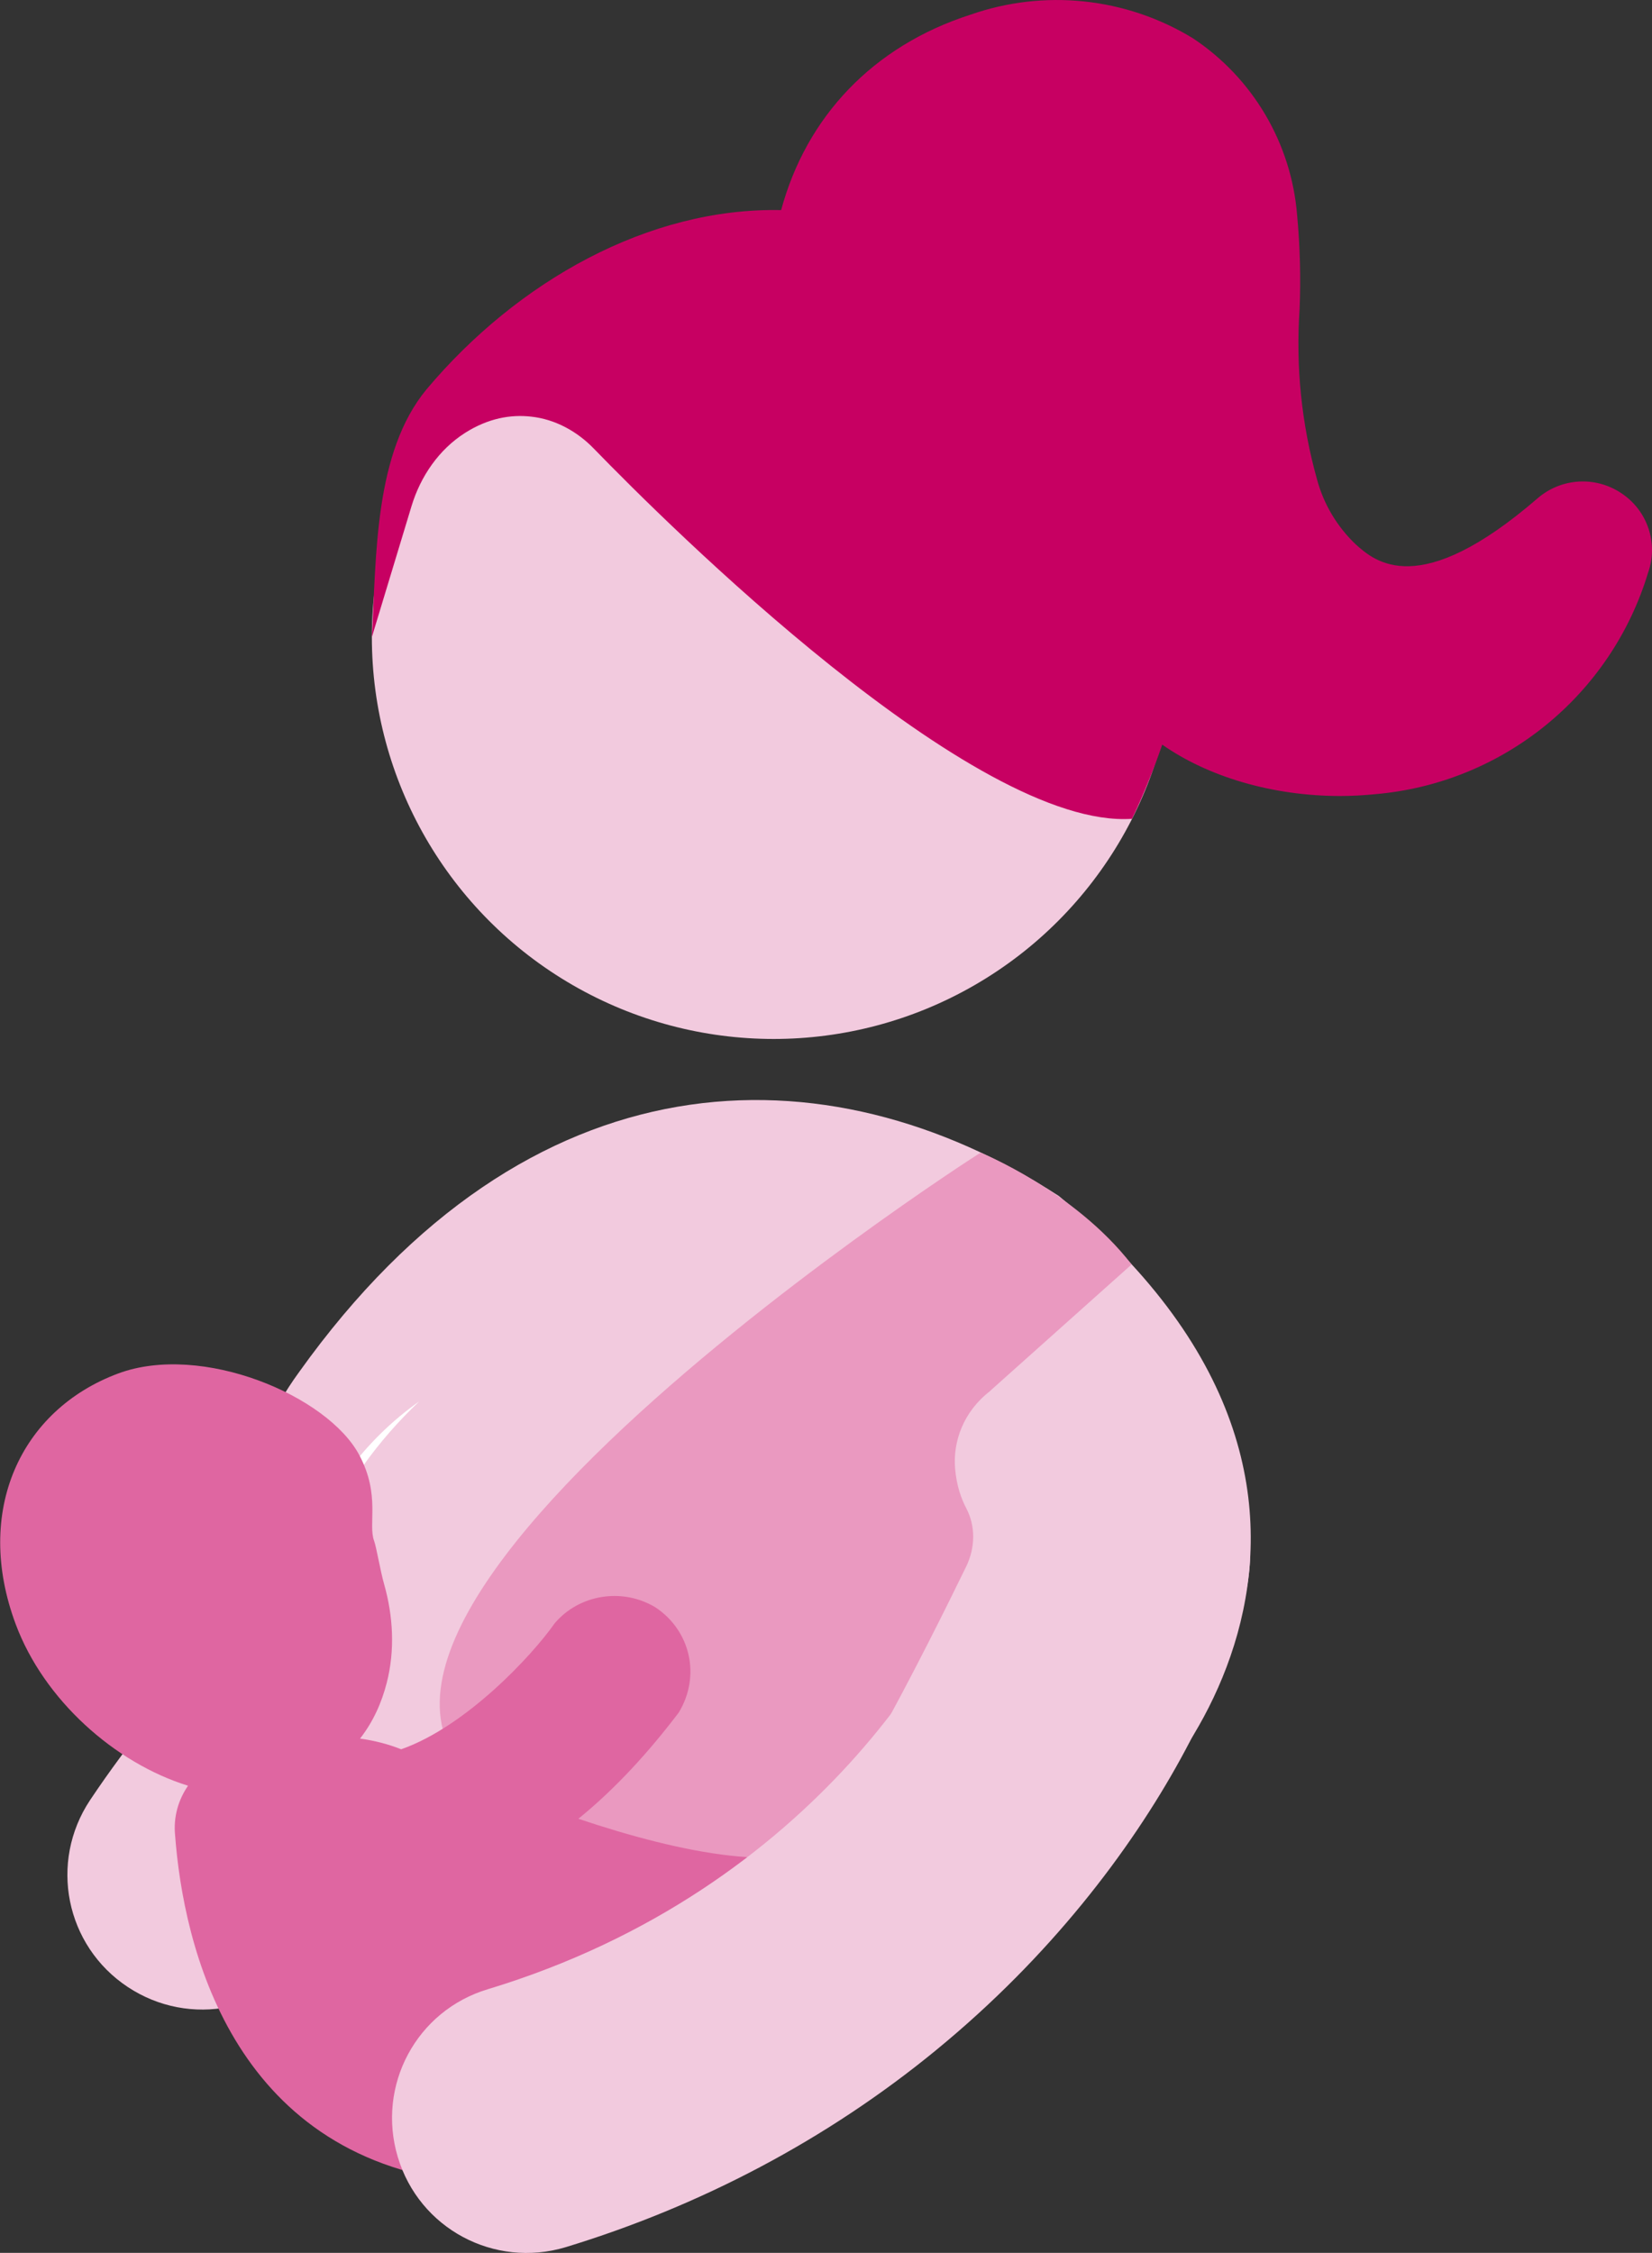
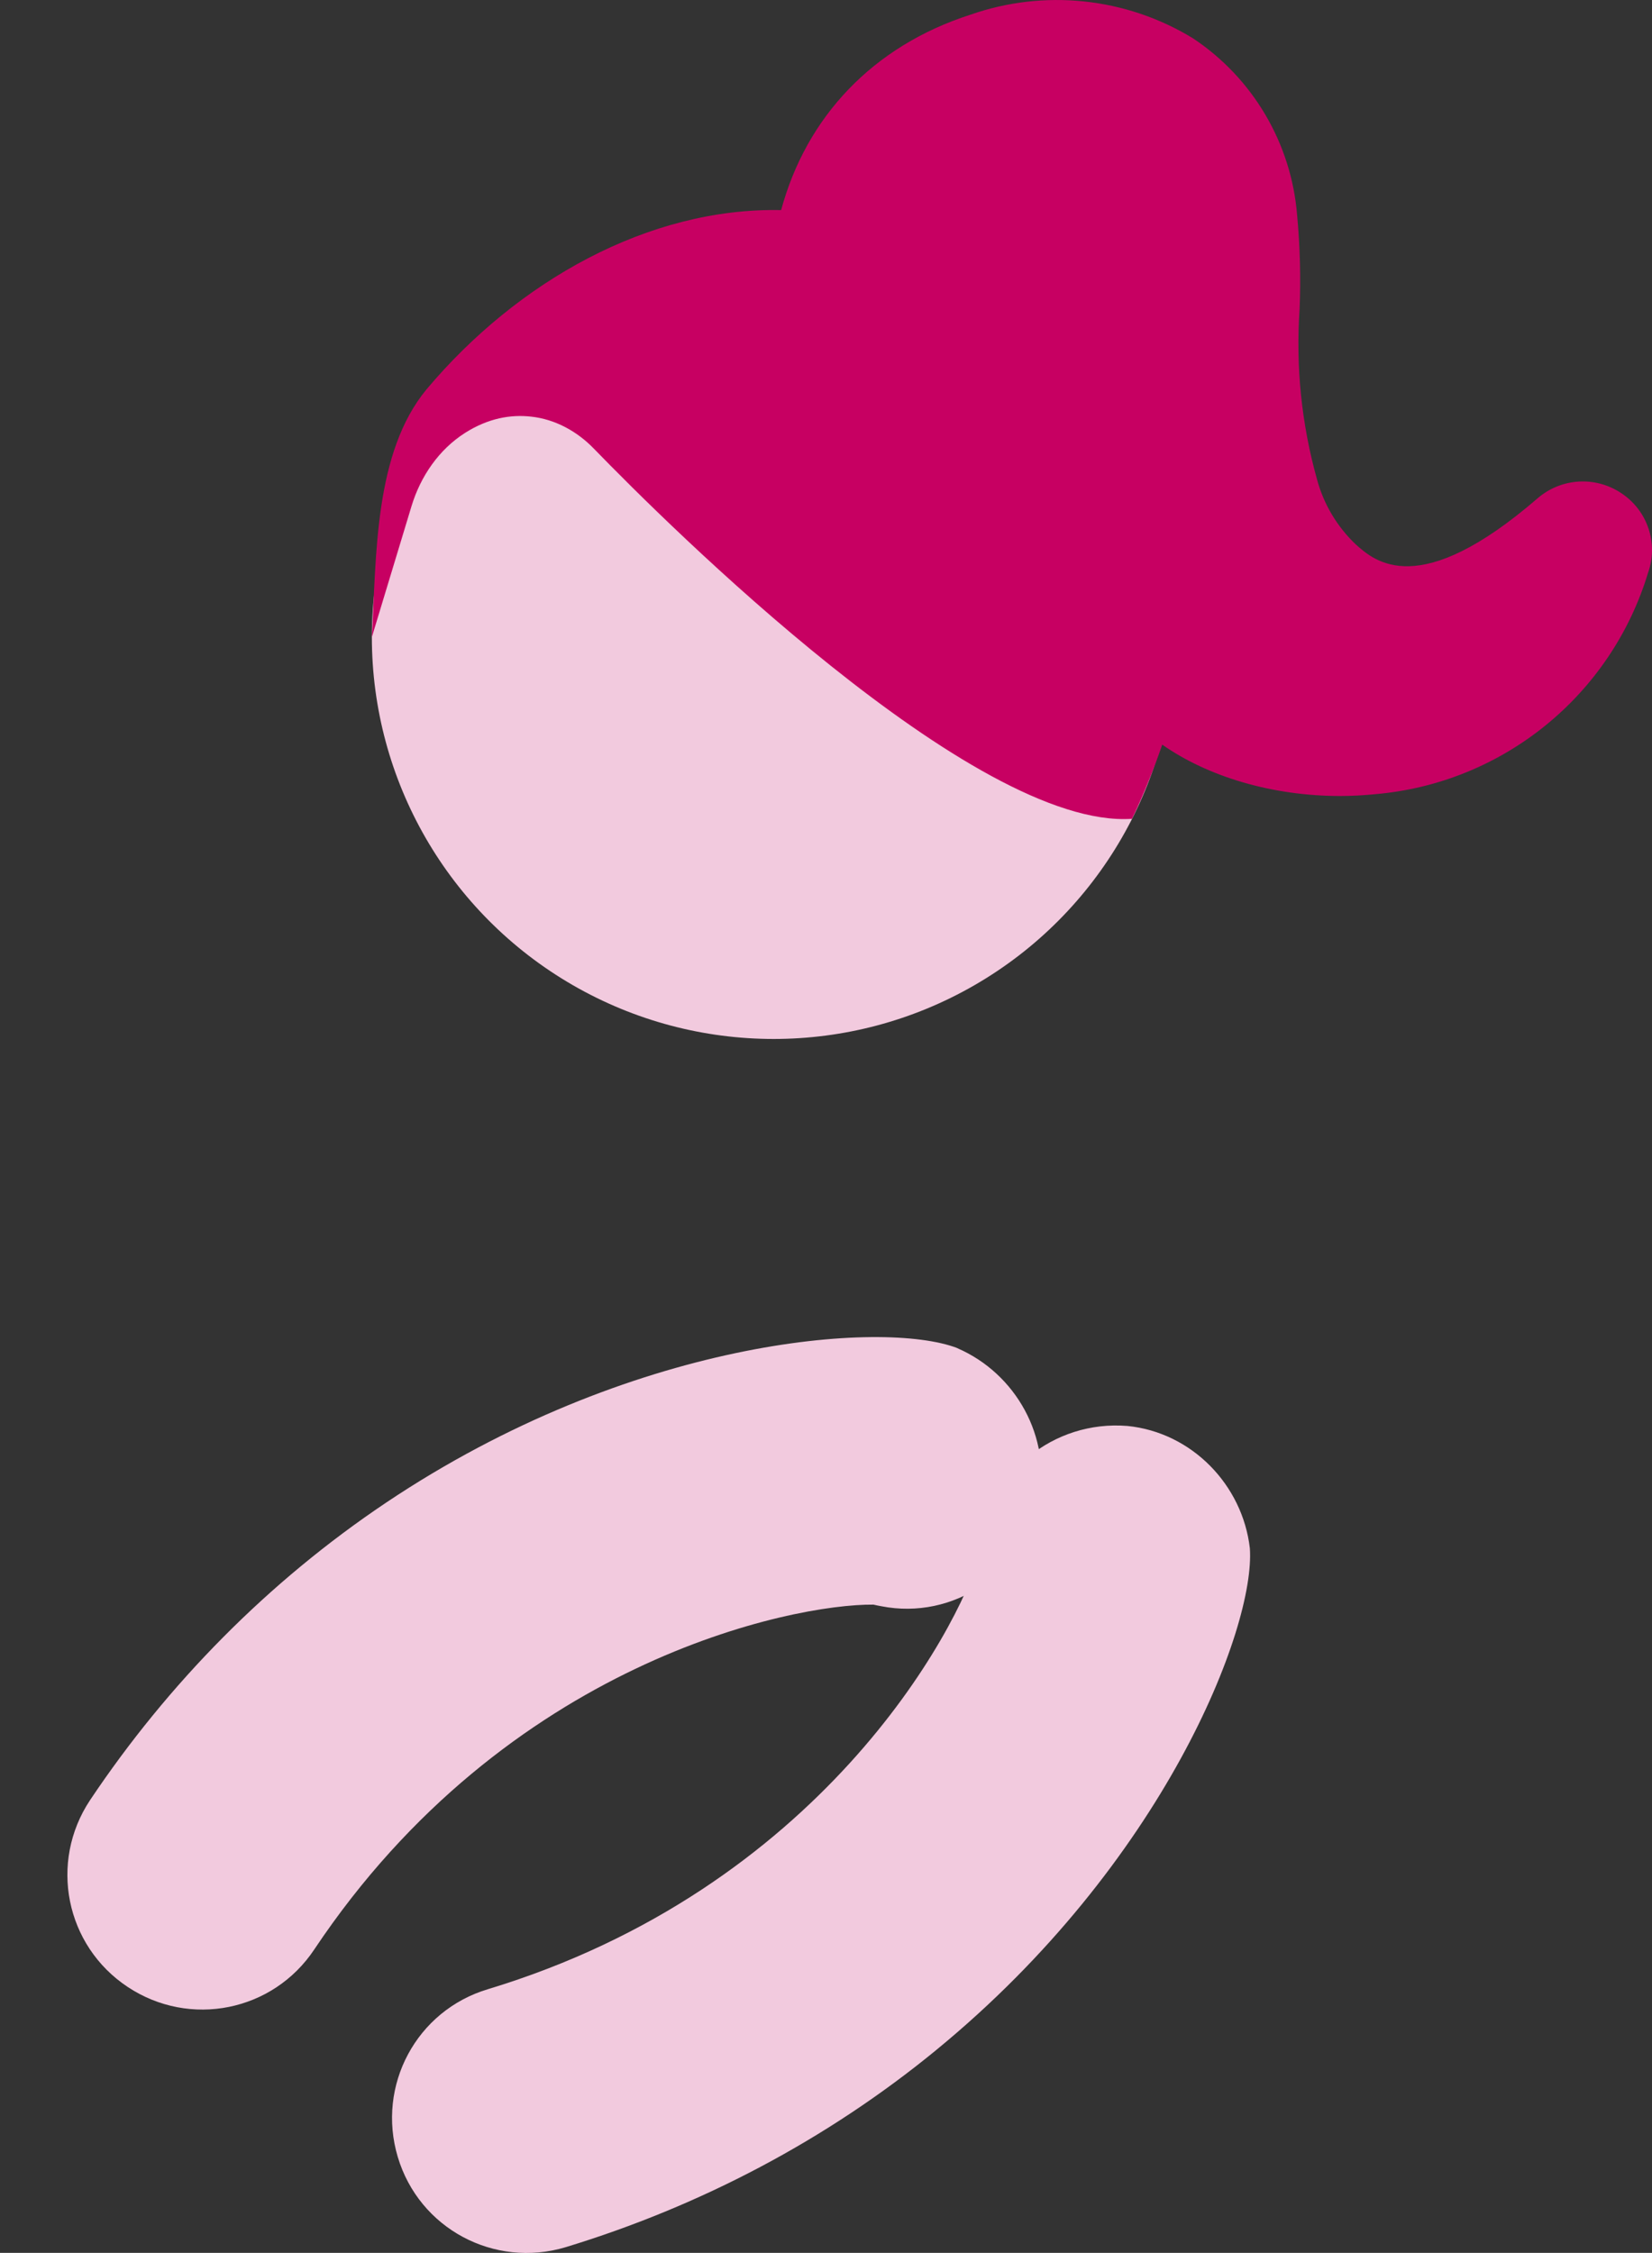
<svg xmlns="http://www.w3.org/2000/svg" id="plat" viewBox="0 0 102 139.08">
  <rect x="0" y="0" width="102" height="139.08" fill="#333333" stroke="none" />
  <defs>
    <style>.cls-1{fill:#df66a1;}.cls-1,.cls-2,.cls-3,.cls-4,.cls-5{stroke-width:0px;}.cls-2{fill:#c70062;}.cls-3{fill:#f2cade;}.cls-4{fill:#fff;}.cls-5{fill:#ea99c0;}</style>
  </defs>
-   <path class="cls-3" d="m59.11,83.23c3.61,1.56,5.81,5.49,5.03,9.42-.97,4.49-5.29,7.38-9.72,6.51-.16-.03-.33-.06-.49-.1-5.01-.05-22.66,3.52-34.52,21.28h0c-2.55,3.84-7.69,4.87-11.53,2.32s-4.87-7.69-2.32-11.53c4.83-7.22,11.01-13.49,18.27-18.36,15.11-10.13,30.67-11.31,35.27-9.55Z" />
+   <path class="cls-3" d="m59.11,83.23c3.61,1.56,5.81,5.49,5.03,9.42-.97,4.49-5.29,7.38-9.72,6.51-.16-.03-.33-.06-.49-.1-5.01-.05-22.66,3.52-34.52,21.28h0c-2.55,3.84-7.69,4.87-11.53,2.32s-4.87-7.69-2.32-11.53c4.83-7.22,11.01-13.49,18.27-18.36,15.11-10.13,30.67-11.31,35.27-9.55" />
  <circle class="cls-3" cx="47.77" cy="39.33" r="24.81" />
-   <path class="cls-3" d="m67.32,113.79c3.14-.65,21.74-20.52-1.95-39.96-14.41-9.33-32.72-8.98-46.9,10.87-3.54,4.84-4.61,10.99-2.84,16.66.95,3.43,3.19,6.26,6.38,7.8h0c-.8.56-6.22-.67-7.18,6.11-1.19,8.36,10.16,21.27,18.42,19.56l34.07-21.03Z" />
-   <path class="cls-3" d="m25.88,86.52c-.59.32-12.15,10.11-5.92,21.99" />
-   <path class="cls-4" d="m25.88,86.52c-5.05,4.77-8.86,12.04-6.9,19.08.07.45.27,1.04.45,1.46.18.48.36.96.53,1.45-4.77-7.47-.87-17.23,5.92-21.99h0Z" />
-   <path class="cls-5" d="m61.14,85.86l8.73-7.8c-3.54-4.56-9.32-6.9-9.32-6.9-.59.32-51.86,33.46-26.23,41.29,0,0,10.75,5.59,14.11,3.31,2.64-1.8,8.75-13.96,11.23-19.06.55-1.14.59-2.47,0-3.59-.31-.59-.6-1.39-.69-2.46-.14-1.66.52-3.52,2.17-4.78Z" />
-   <path class="cls-1" d="m51.8,113.46c-2.85,2.35-9.73.96-16.09-1.18,2.31-1.87,4.37-4.15,6.2-6.56,1.37-2.26.72-5.06-1.44-6.49-2.03-1.23-4.7-.81-6.22.98-1.4,2-5.48,6.38-9.48,7.78-.83-.33-1.68-.54-2.54-.66.82-1.05,1.34-2.23,1.65-3.45.51-1.99.4-4.09-.16-6.07-.24-.84-.48-2.3-.62-2.68-.39-1.04.4-2.82-.91-5.29-1.95-3.69-9.74-6.96-14.89-5.05-6.05,2.25-8.93,8.51-6.33,15.48,1.74,4.67,6.12,8.57,10.64,9.97-.6.87-.91,1.93-.8,3.05.51,6.8,3.48,19.72,17.66,21.41,4.45.41,8.89-.29,12.94-2.28,23.72-10.88,16.19-23.73,10.4-18.97Z" />
  <path class="cls-3" d="m57.79,126.57c-6.76,5.54-14.56,9.63-22.87,12.16-4.41,1.32-9.04-1.15-10.36-5.57-1.32-4.41,1.15-9.04,5.57-10.36h0c20.43-6.19,28.98-22.04,30.38-26.86.02-.17.03-.33.05-.5.45-4.49,4.47-7.78,9.05-7.41,3.99.4,7.11,3.65,7.56,7.55.35,4.9-5.3,19.45-19.37,30.98Z" />
  <path class="cls-2" d="m100.08,30.43c-1.59-1.05-3.68-.92-5.13.32-7.34,6.35-10.06,3.91-11.24,2.86-1.16-1.1-1.99-2.5-2.4-4.04-.95-3.4-1.31-6.94-1.07-10.46.08-1.94.03-3.88-.15-5.81-.35-4.44-2.73-8.48-6.44-10.94-4.13-2.52-9.18-3.05-13.74-1.45-6.03,1.94-10.13,6.32-11.68,12.06-8.17-.17-16.27,4.38-21.89,11.06-3.23,3.9-3.1,10.24-3.38,15.3l2.45-8.09c.56-1.84,1.69-3.49,3.31-4.52,1.44-.91,2.82-1.14,4.07-1,1.49.16,2.85.91,3.89,1.99,4.51,4.65,23.45,23.49,33.21,22.84,0,0,.91-1.79,1.87-4.58,2.84,1.99,6.82,3.17,10.98,3.17.72,0,1.44-.04,2.15-.11,7.9-.67,14.58-6.1,16.87-13.68.65-1.83-.05-3.86-1.68-4.92Z" />
</svg>